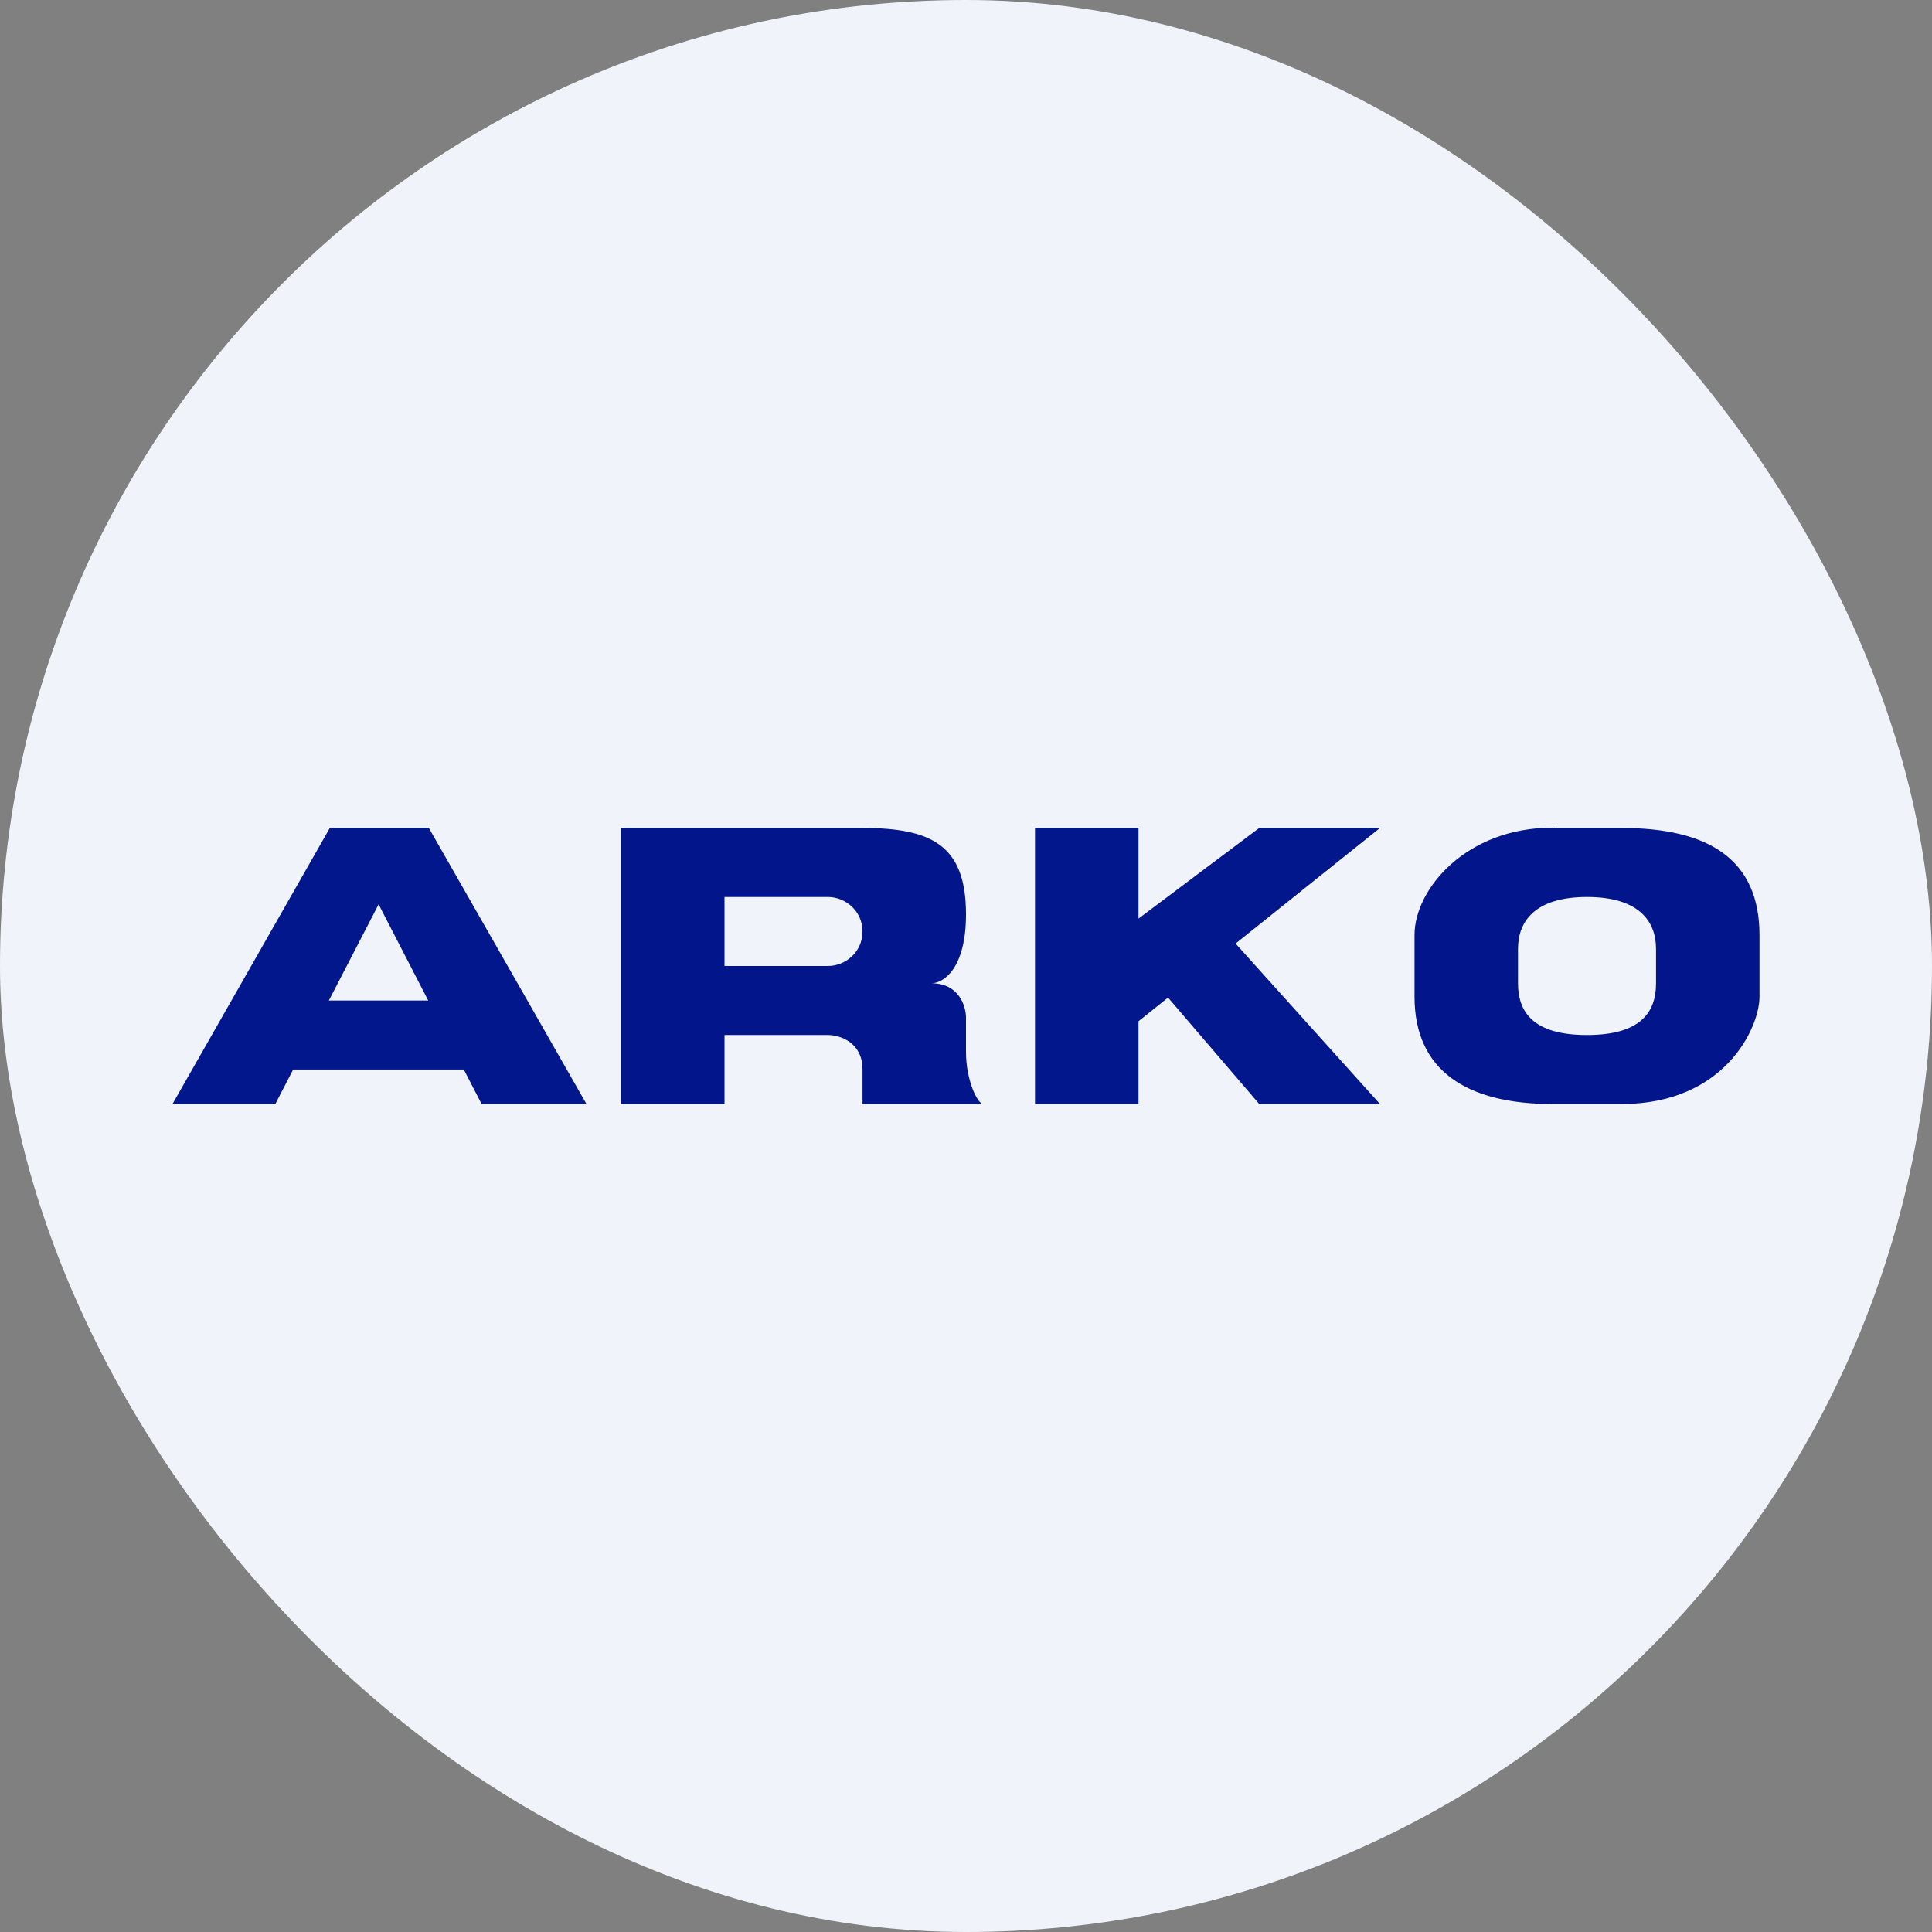
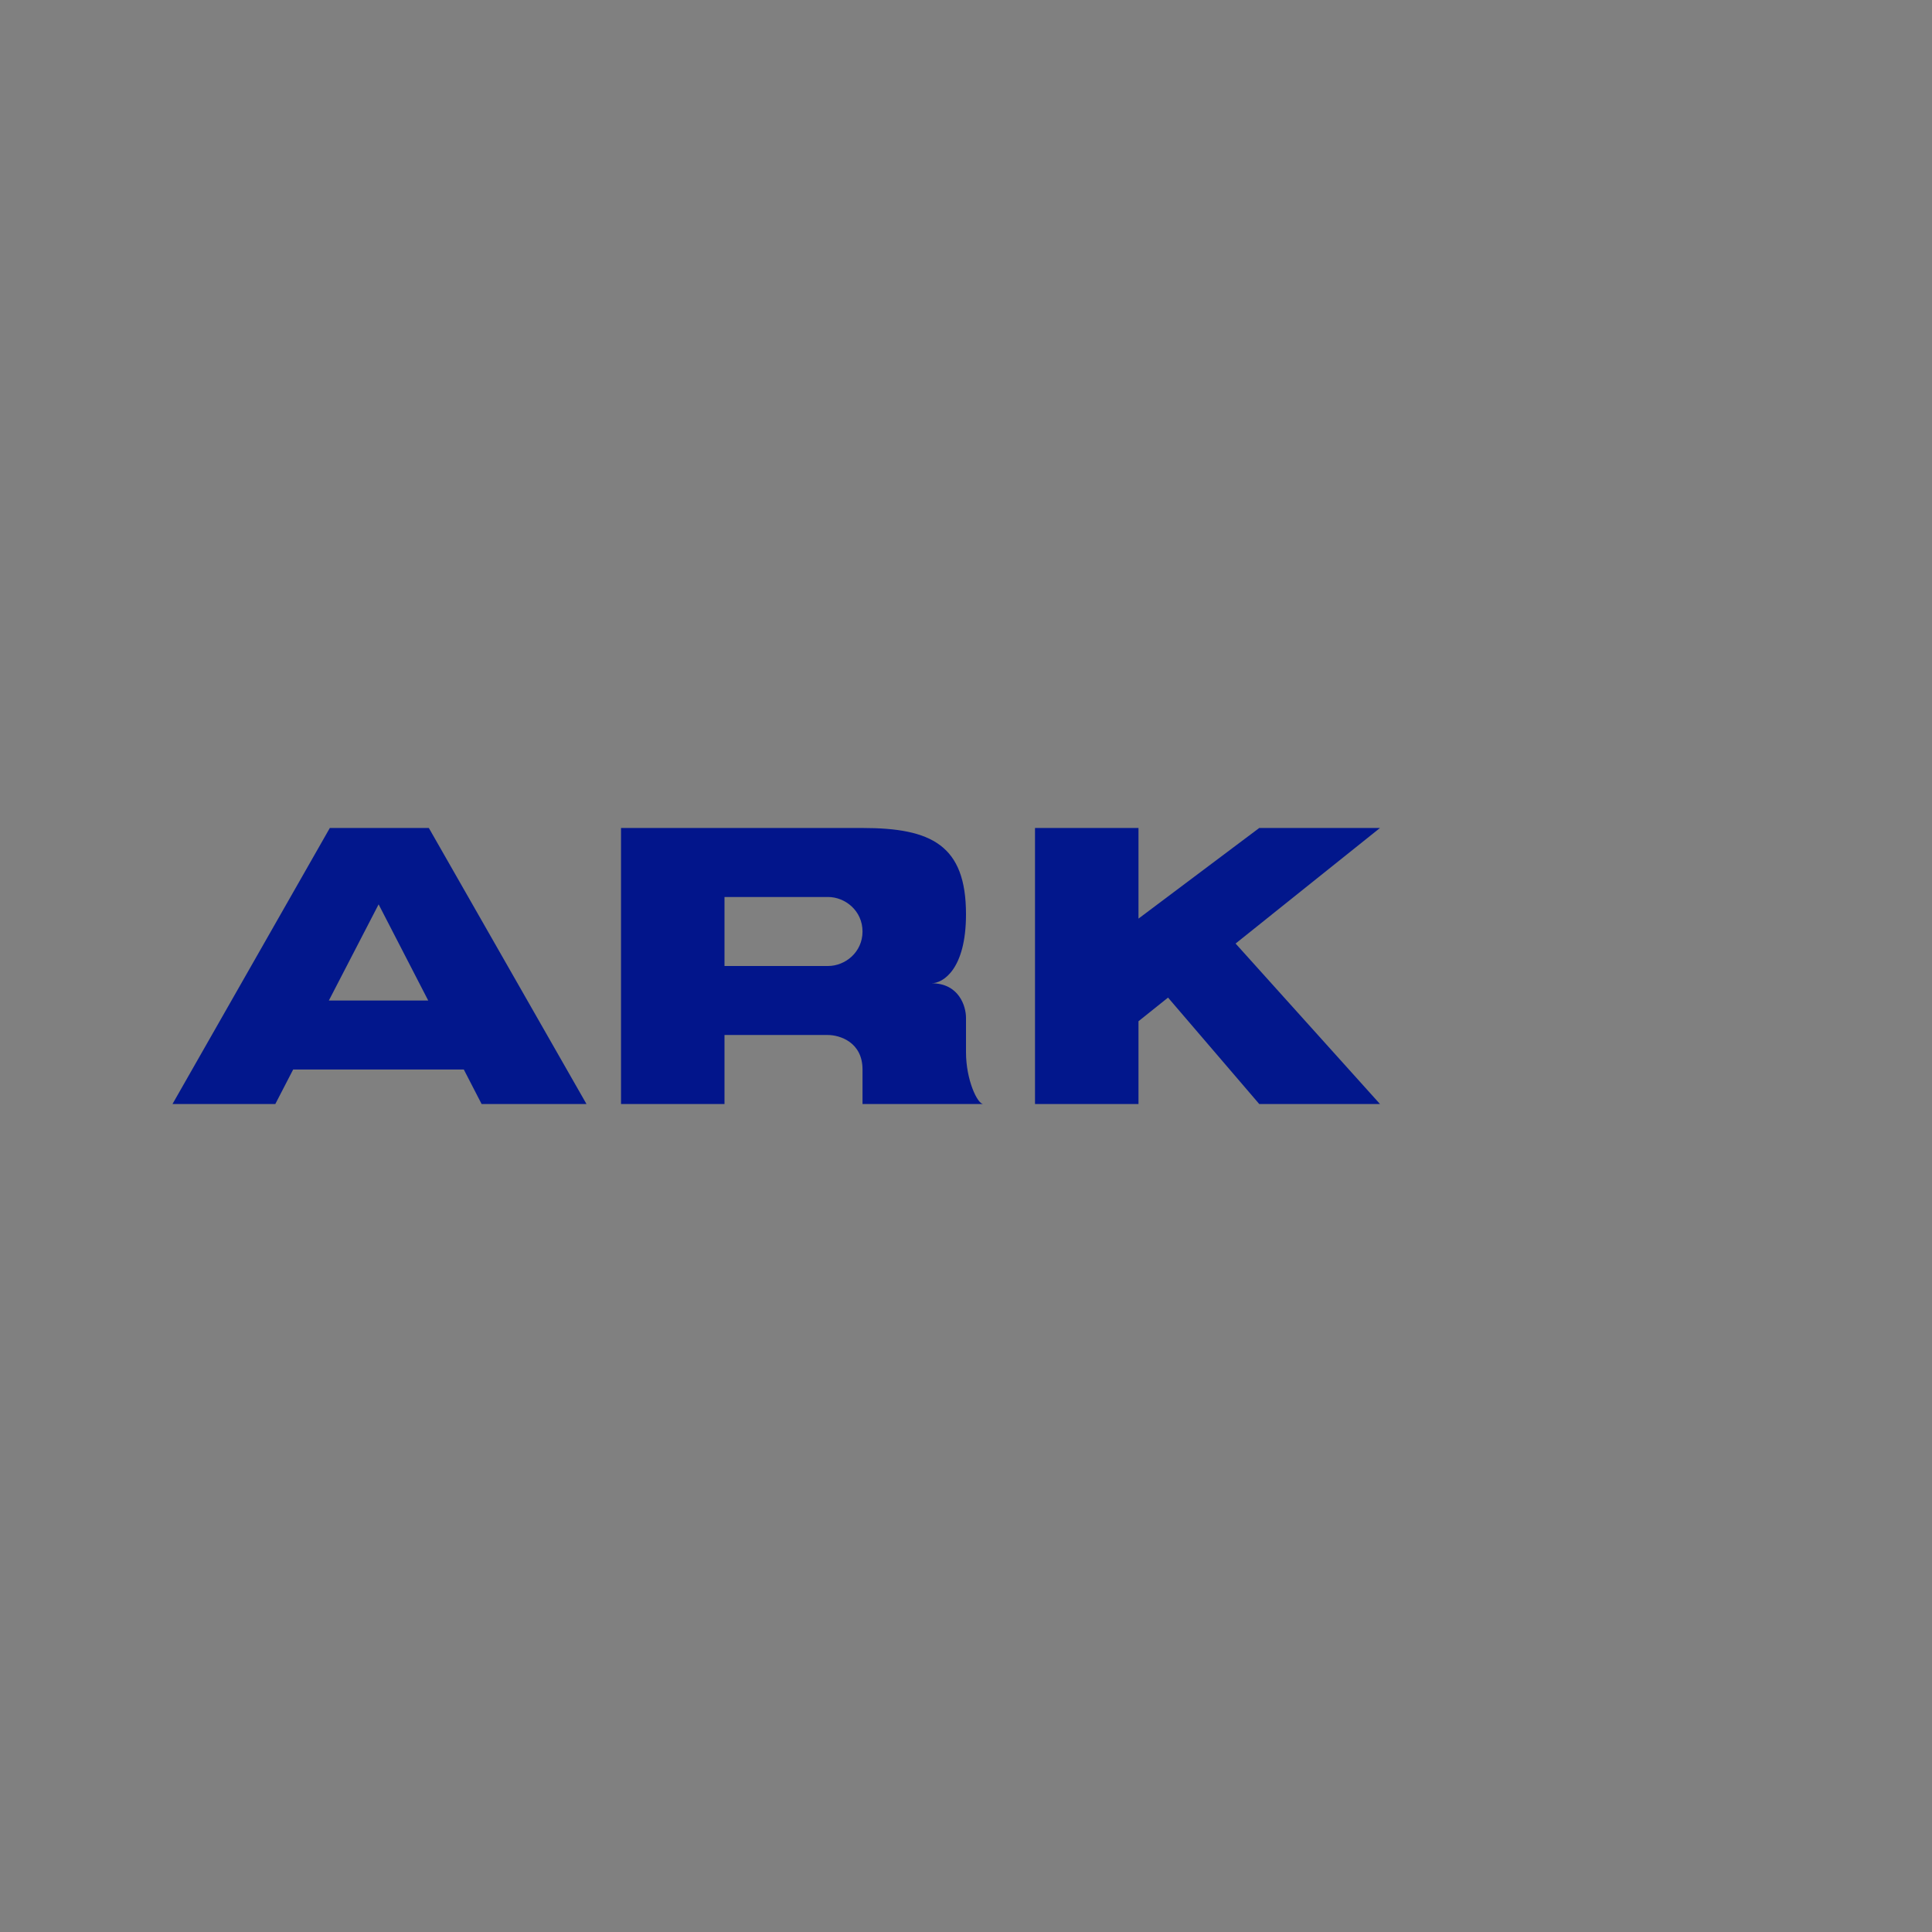
<svg xmlns="http://www.w3.org/2000/svg" width="32" height="32" viewBox="0 0 32 32" fill="none">
  <rect x="0" y="0" width="32" height="32" fill="#808080" stroke="none" />
  <g clip-path="url(#clip0_9432_1614)">
-     <path d="M0 0H32V32H0V0Z" fill="#F0F3FA" />
    <path d="M2.857 18.286L5.463 13.714H7.103L9.714 18.286H7.977L5.943 14.343H6.6L4.56 18.286H2.857ZM4.4 17.714L4.834 16.572H7.714L8.143 17.714H4.406H4.4ZM18.572 17.143V15.429L20.857 13.714H22.857L18.572 17.143ZM17.143 18.286V13.714H18.857V18.286H17.143ZM20.857 18.286L19.143 16.286L20.286 15.429L22.857 18.286H20.857Z" fill="#02178C" />
    <path fill-rule="evenodd" clip-rule="evenodd" d="M10.286 13.714V18.286H12V17.143H13.714C13.903 17.143 14.286 17.257 14.286 17.714V18.286H16.286C16.189 18.286 16 17.886 16 17.429V16.857C16 16.669 15.886 16.286 15.429 16.286C15.617 16.286 16 16.057 16 15.143C16 14 15.429 13.714 14.286 13.714H10.286ZM12 14.857V16H13.714C14 16 14.286 15.771 14.286 15.429C14.286 15.086 14 14.857 13.714 14.857H12Z" fill="#02158B" />
-     <path d="M25.714 13.714H26.857C28.286 13.714 29.143 14.223 29.143 15.491V16.509C29.143 17.017 28.571 18.286 26.857 18.286H25.714C24.286 18.286 23.429 17.726 23.429 16.509V15.486C23.429 14.726 24.286 13.709 25.714 13.709V13.714ZM26.286 14.857C25.429 14.857 25.143 15.257 25.143 15.714V16.286C25.143 16.743 25.371 17.143 26.286 17.143C27.2 17.143 27.429 16.743 27.429 16.286V15.714C27.429 15.257 27.143 14.857 26.286 14.857Z" fill="#02158B" />
  </g>
  <defs>
    <clipPath id="clip0_9432_1614">
      <rect width="32" height="32" rx="16" fill="white" />
    </clipPath>
  </defs>
</svg>